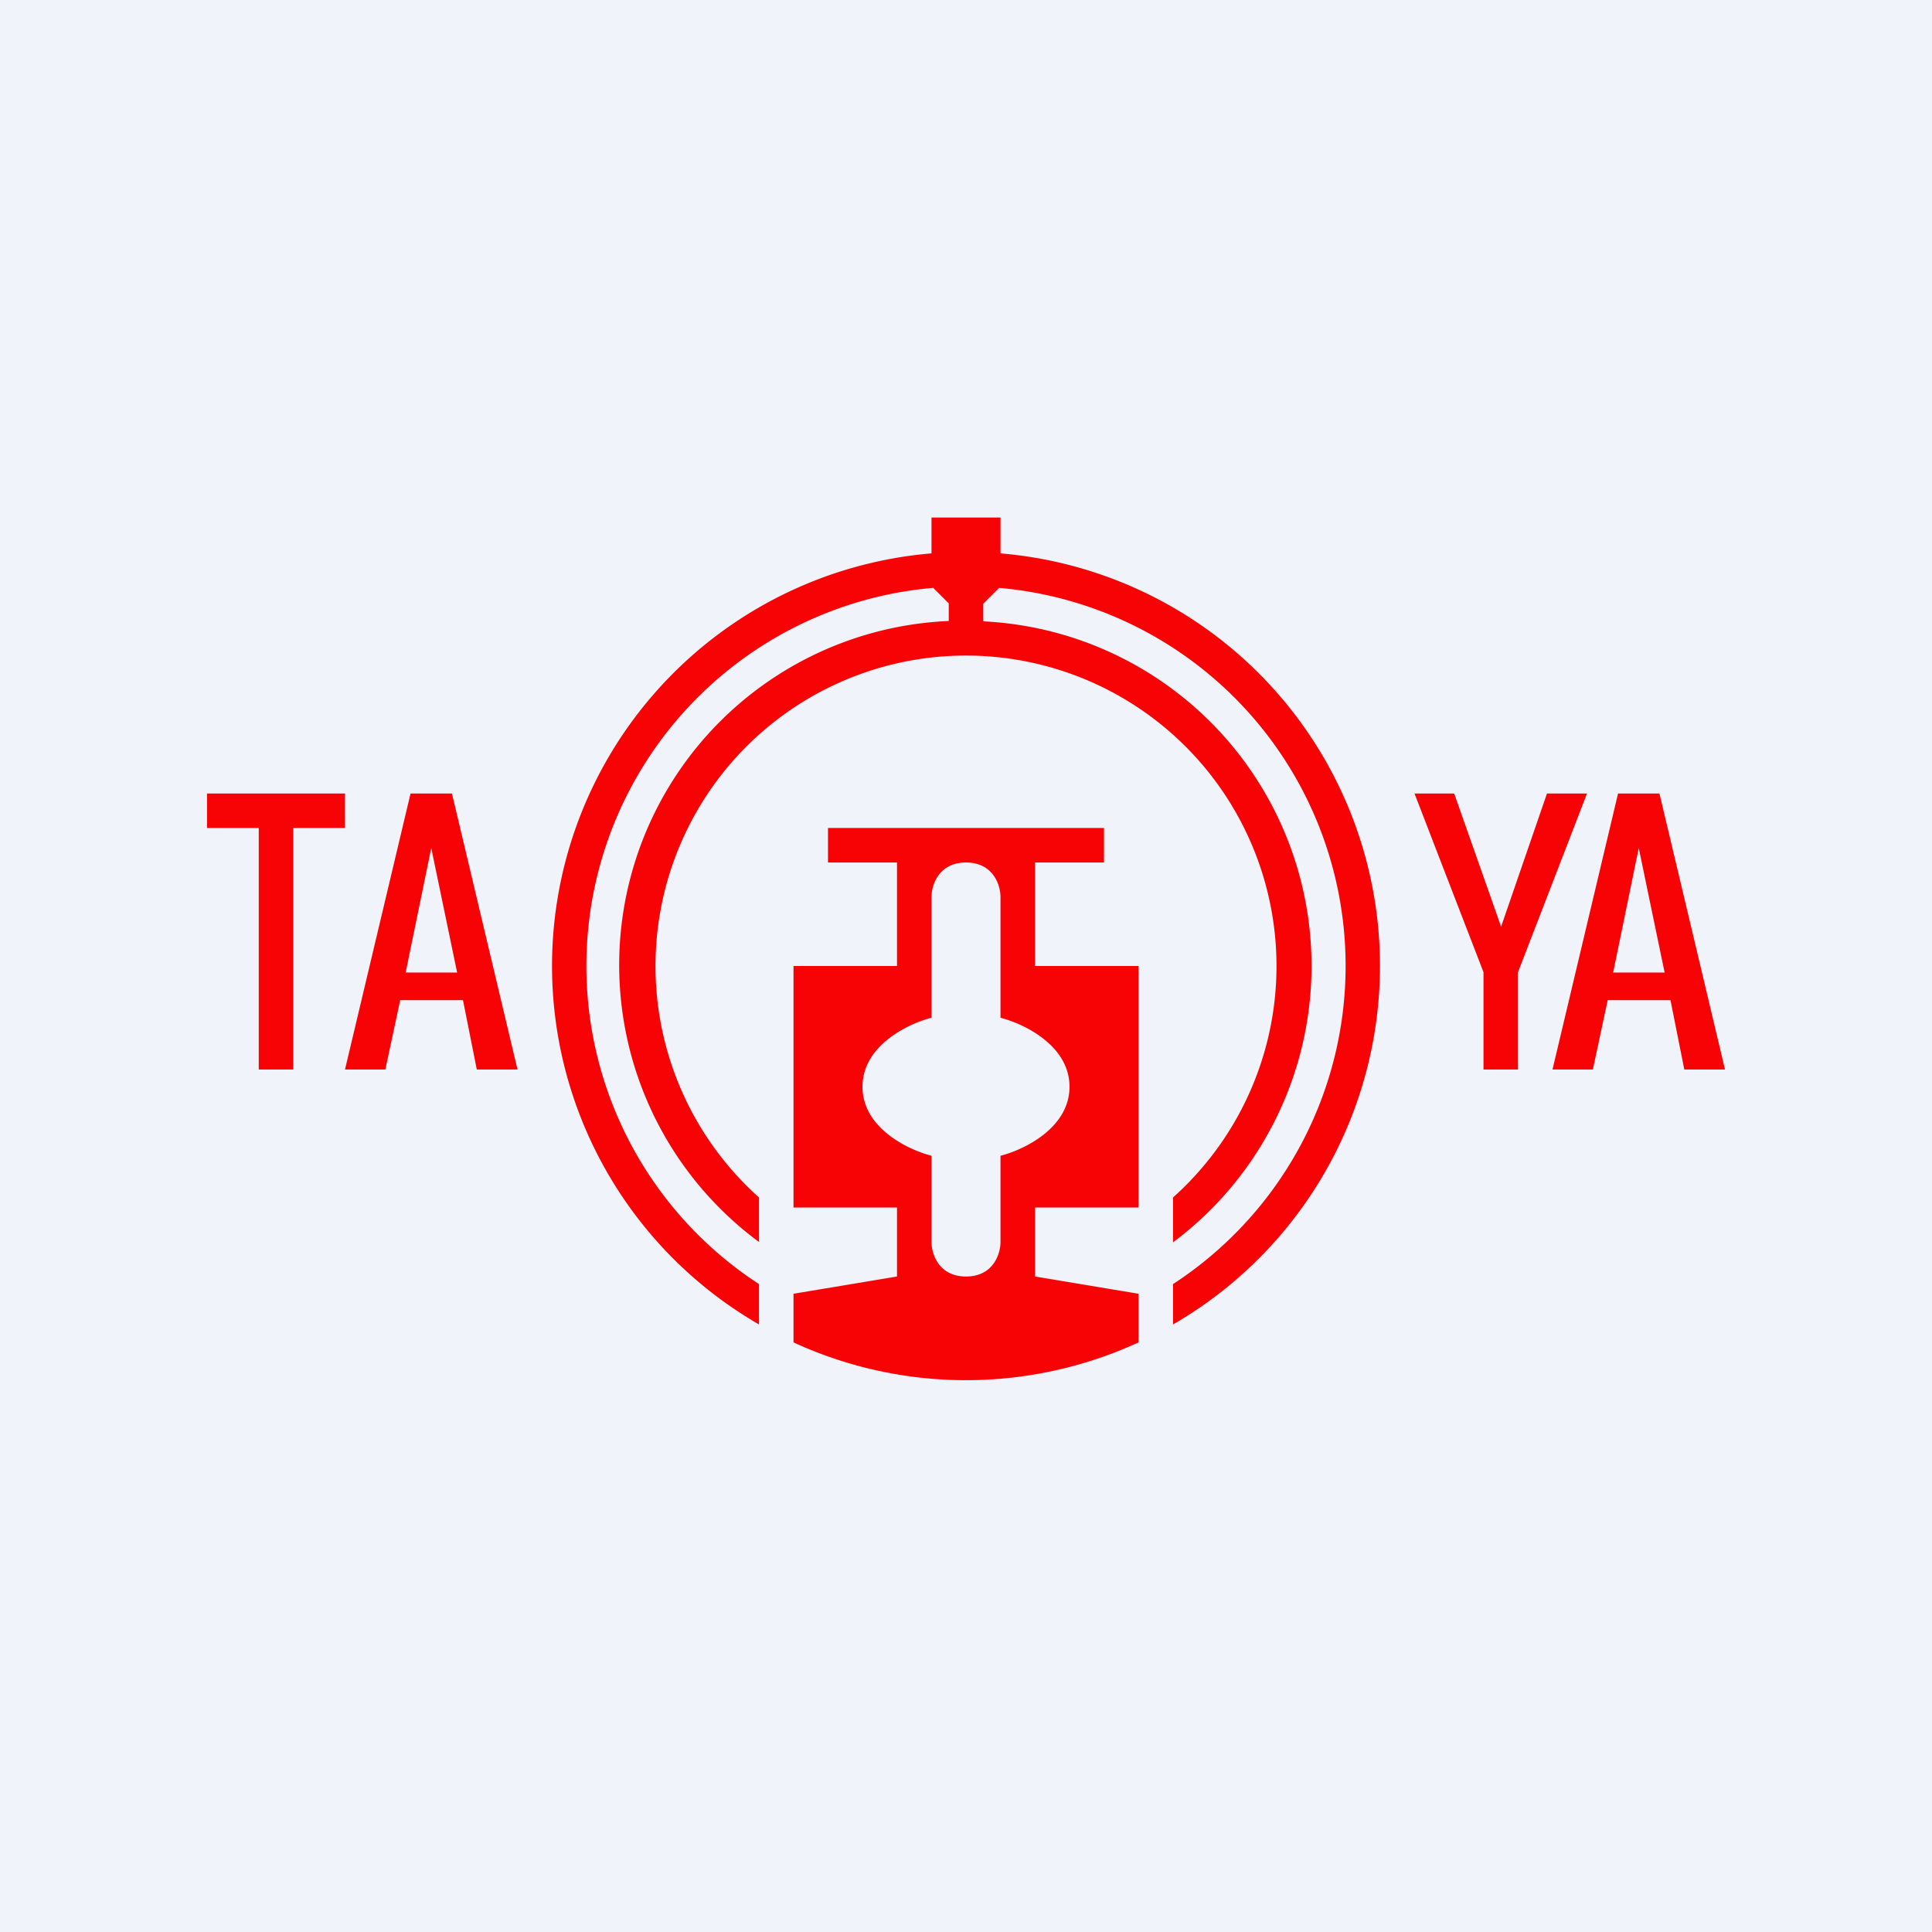
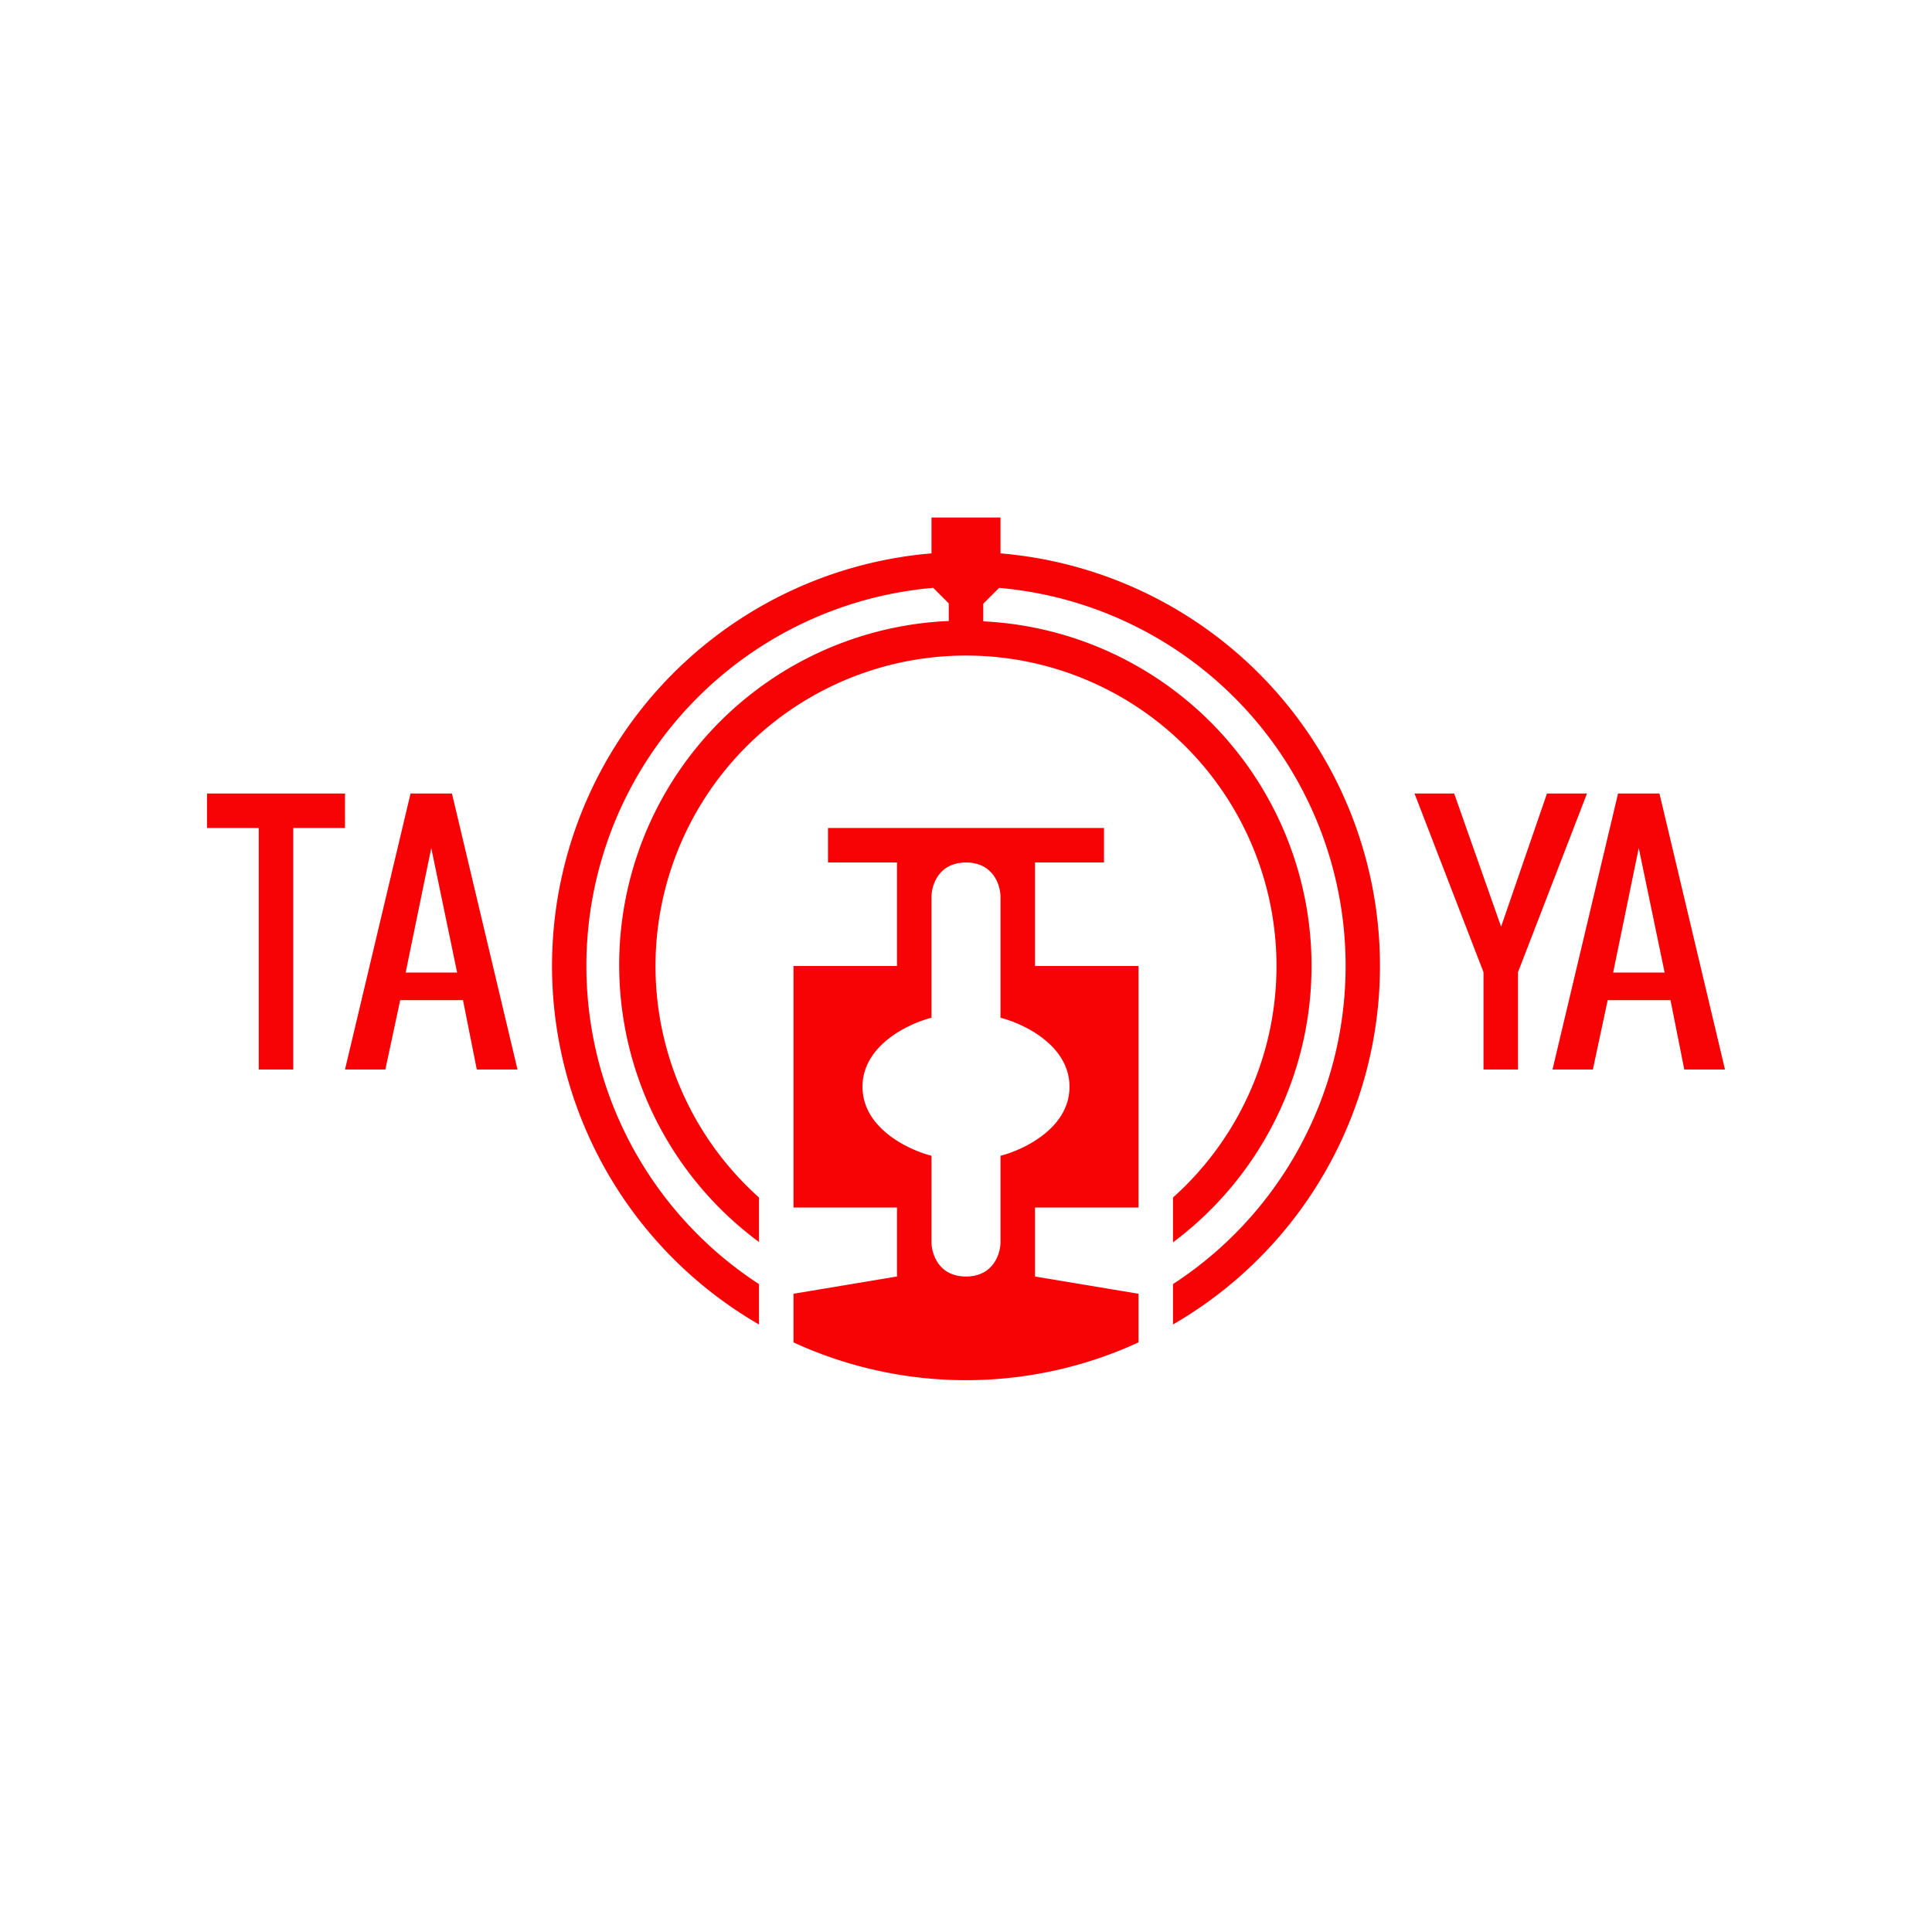
<svg xmlns="http://www.w3.org/2000/svg" width="56" height="56" viewBox="0 0 56 56">
-   <path fill="#F0F3FA" d="M0 0h56v56H0z" />
  <path d="M27.04 17.04A11 11 0 0 0 22 37.22v1.17a12 12 0 0 1 5-22.35V15h2v1.04a12 12 0 0 1 5 22.35v-1.17a11 11 0 0 0-5.04-20.18l-.46.46v.51a10 10 0 0 1 5.5 18v-1.3a9 9 0 1 0-12 0V36a9.98 9.98 0 0 1 5.5-18v-.51l-.46-.46ZM33 38.5v.41a11.96 11.96 0 0 1-10 0V37.5l3-.5v-2h-3v-7h3v-3h-2v-1h8v1h-2v3h3v7h-3v2l3 .5v1Zm-6-5V36c0 .33.2 1 1 1s1-.67 1-1v-2.5c.67-.17 2-.8 2-2s-1.33-1.83-2-2V26c0-.33-.2-1-1-1s-1 .67-1 1v3.5c-.67.17-2 .8-2 2s1.33 1.83 2 2ZM7.5 31v-7H6v-1h4v1H8.5v7h-1ZM43 31v-2.82L41 23h1.15l1.36 3.86L44.84 23H46l-2 5.18V31h-1Z" fill="#F70305" />
  <path d="m10 31 1.9-8h1.2l1.9 8h-1.18l-.4-2.01H11.6L11.17 31H10Zm1.76-2.81h1.49l-.75-3.61-.74 3.6ZM45 31l1.9-8h1.2l1.9 8h-1.18l-.4-2.01H46.6L46.17 31H45Zm1.76-2.81h1.49l-.75-3.61-.74 3.6Z" fill="#F70305" />
</svg>